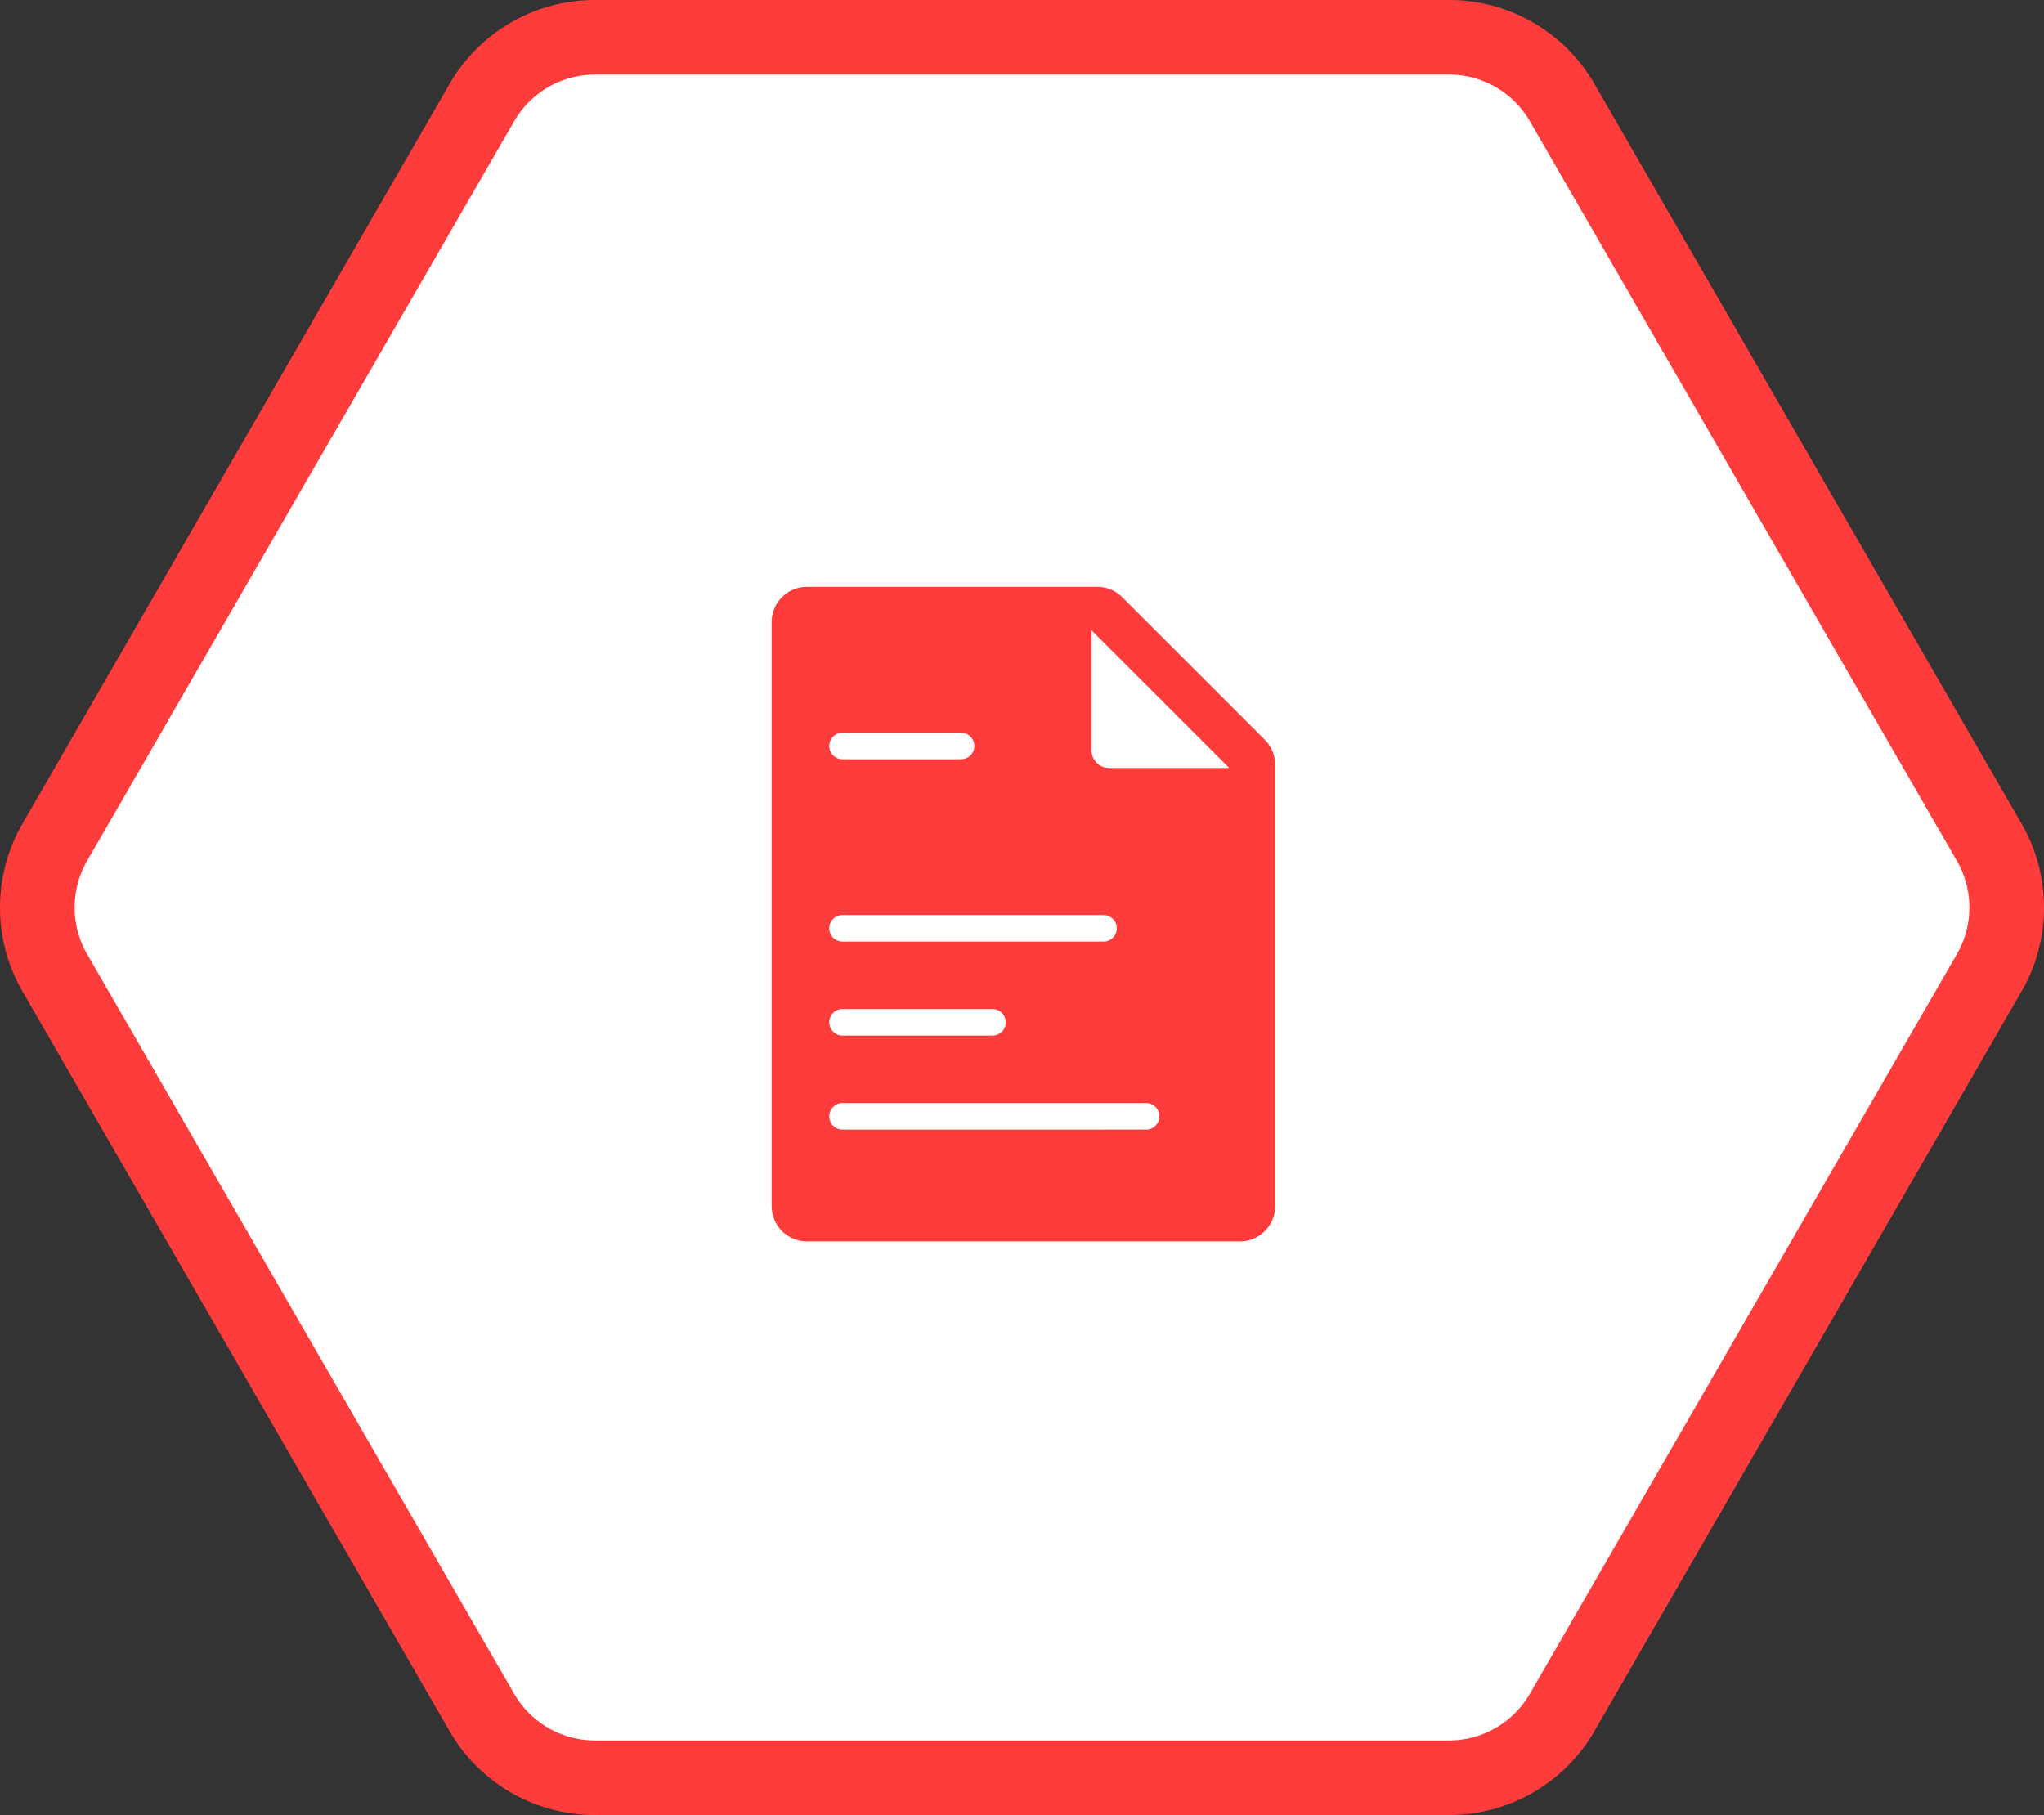
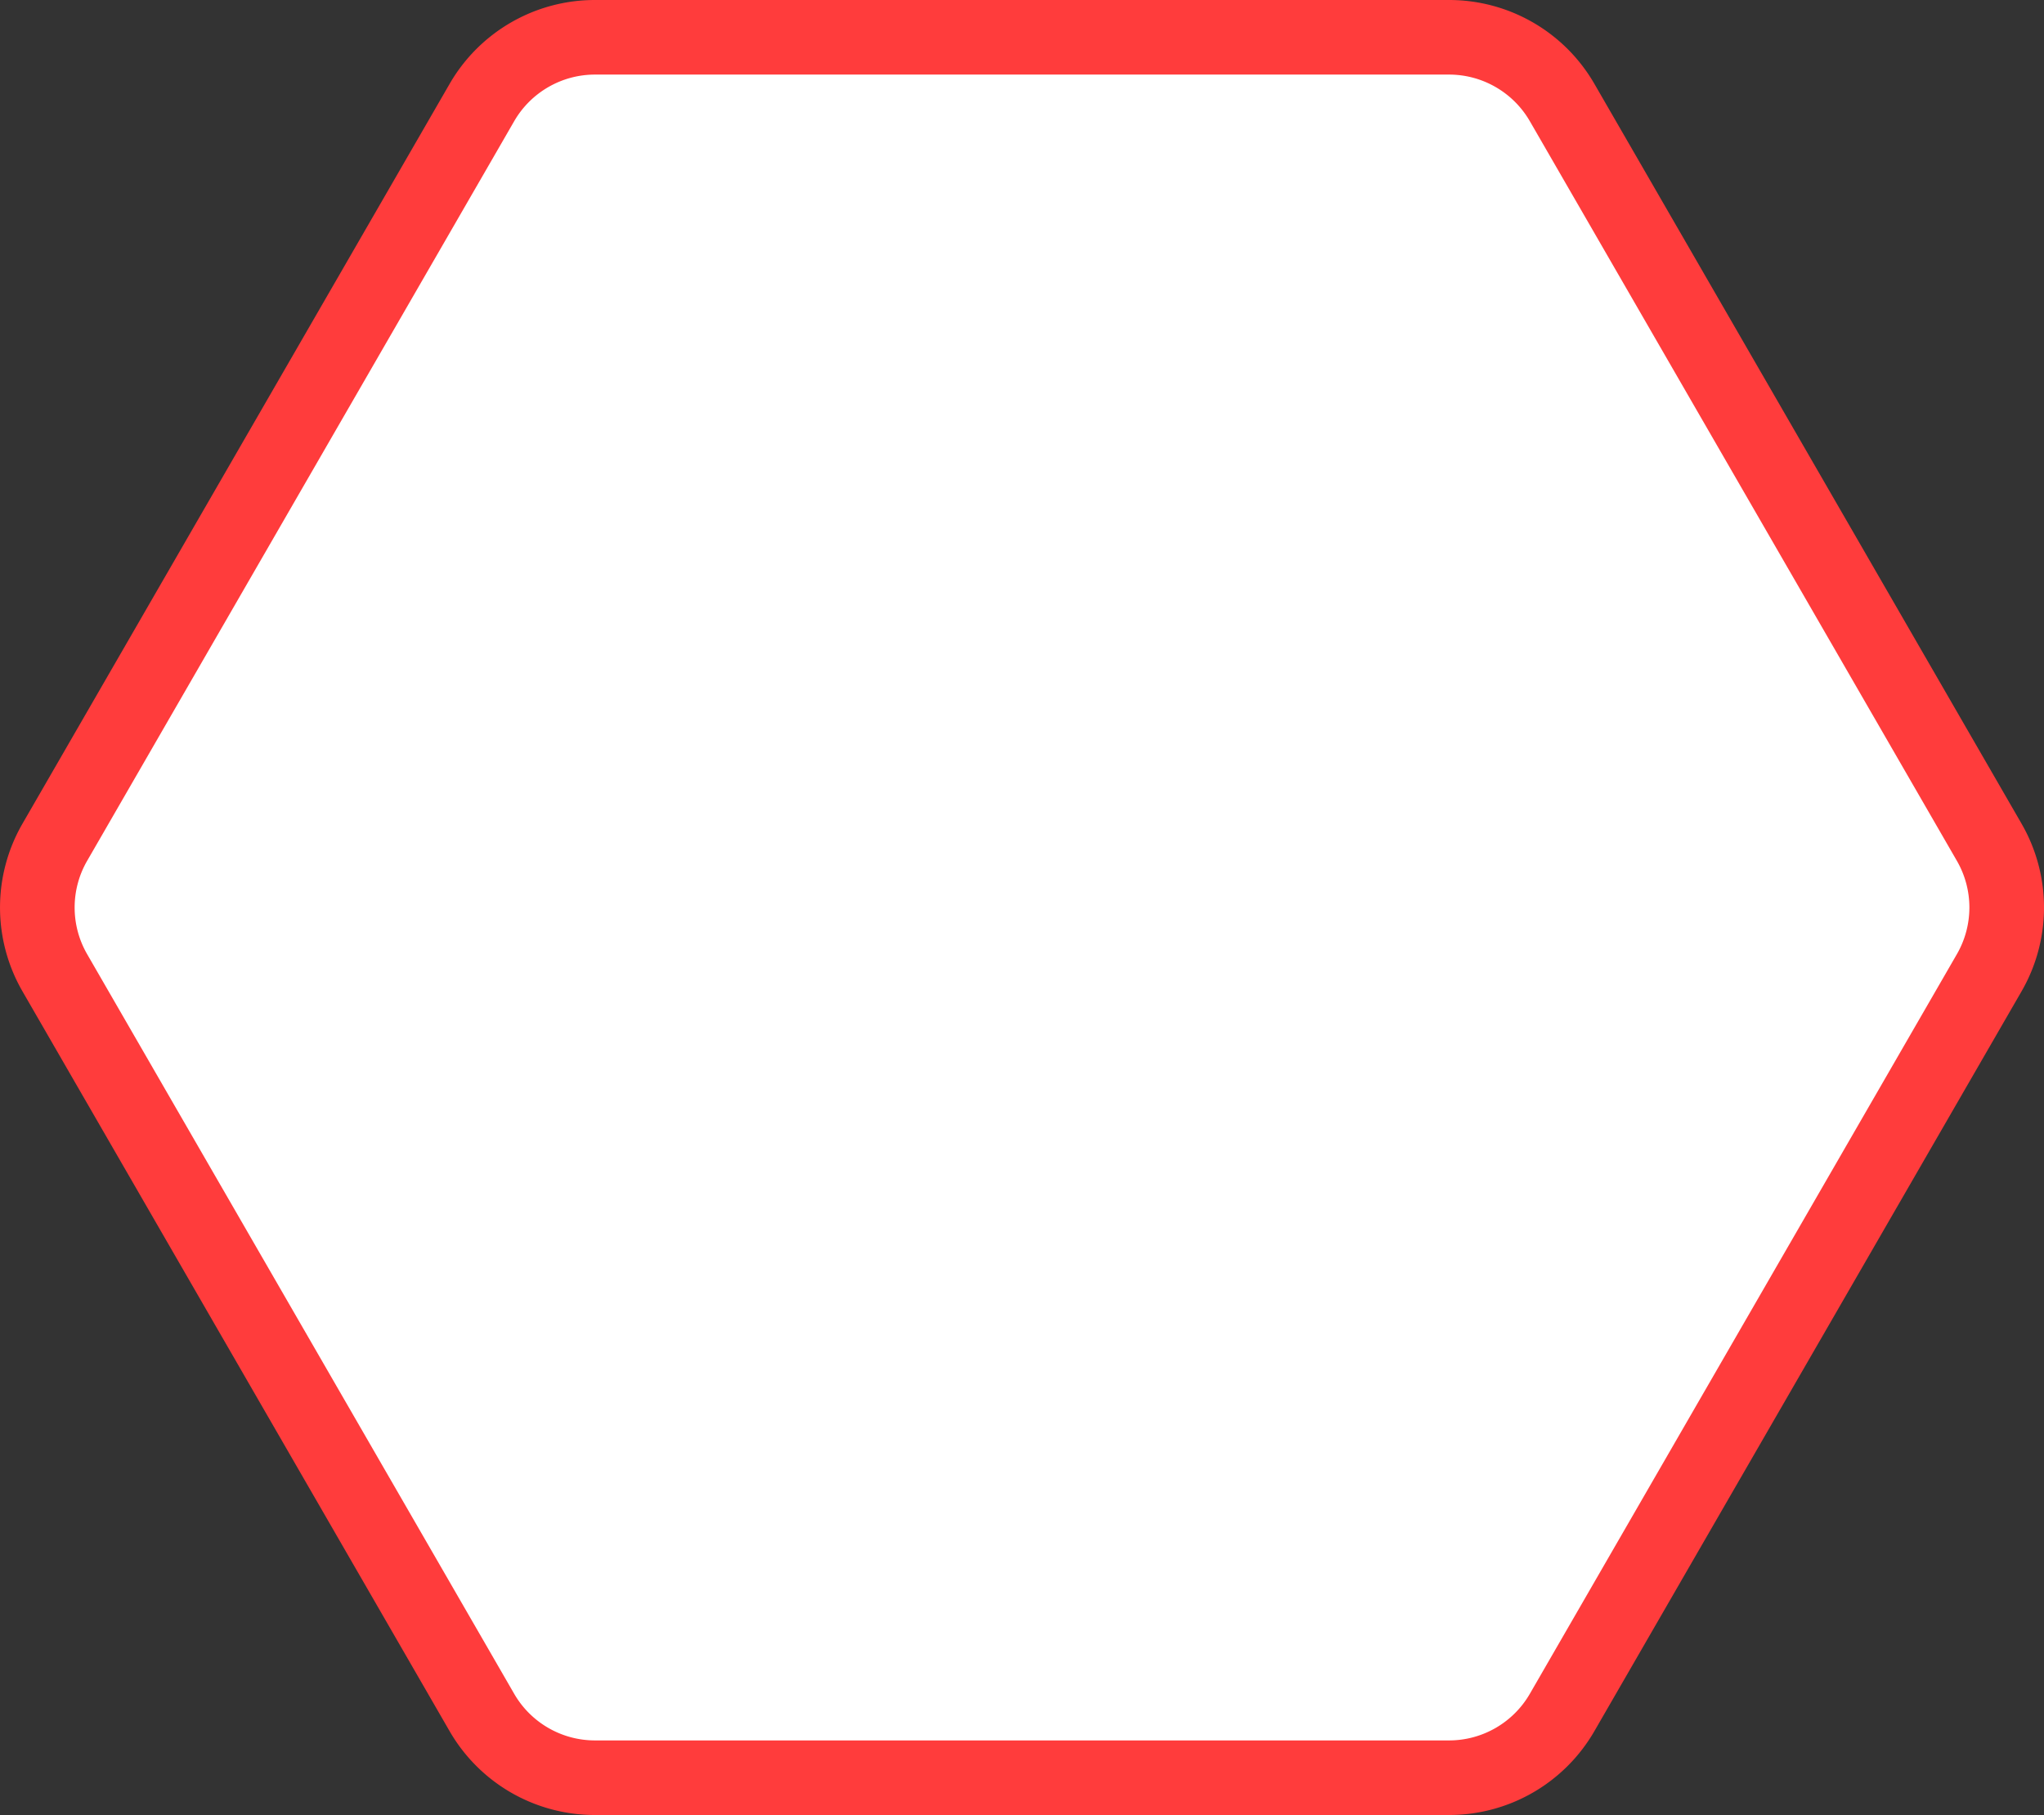
<svg xmlns="http://www.w3.org/2000/svg" width="82.216" height="73.008">
  <rect width="100%" height="100%" fill="#333333" stroke="none" />
  <g data-name="グループ 3078">
    <g data-name="パス 404" fill="#fff">
      <path d="M58.29 71.508H23.926a5.259 5.259 0 01-4.541-2.622L2.203 39.126a5.259 5.259 0 010-5.244l17.182-29.76A5.259 5.259 0 0123.926 1.5H58.29a5.259 5.259 0 014.542 2.622l17.182 29.76a5.259 5.259 0 010 5.244l-17.182 29.76a5.259 5.259 0 01-4.542 2.622z" />
      <path d="M23.926 3a3.755 3.755 0 00-3.242 1.872L3.502 34.632a3.755 3.755 0 000 3.744l17.182 29.76a3.755 3.755 0 003.242 1.872H58.29a3.755 3.755 0 003.243-1.872l17.182-29.76a3.755 3.755 0 000-3.744L61.533 4.872A3.755 3.755 0 0058.29 3H23.926m0-3H58.29a6.745 6.745 0 015.841 3.372l17.182 29.76a6.745 6.745 0 010 6.744L64.13 69.636a6.745 6.745 0 01-5.84 3.372H23.925a6.744 6.744 0 01-5.84-3.372L.904 39.876a6.745 6.745 0 010-6.744l17.182-29.76A6.744 6.744 0 0123.926 0z" fill="#ff3c3c" />
    </g>
-     <path data-name="パス 407" d="M50.877 29.759l-5.738-5.738a1.421 1.421 0 00-1-.416H32.46a1.421 1.421 0 00-1.421 1.422v23.487a1.421 1.421 0 001.421 1.421h17.412a1.421 1.421 0 001.421-1.421V30.767a1.42 1.42 0 00-.416-1.008zm-16.988-.285h4.77a.533.533 0 010 1.066h-4.77a.533.533 0 110-1.066zm0 7.334h10.5a.533.533 0 110 1.066h-10.5a.533.533 0 110-1.066zm0 3.782h6.033a.533.533 0 110 1.066h-6.033a.533.533 0 110-1.066zm12.208 4.847H33.89a.533.533 0 110-1.066h12.212a.533.533 0 110 1.066zm-1.481-14.546a.711.711 0 01-.711-.711v-4.828l5.539 5.539z" fill="#ff3c3c" />
  </g>
</svg>